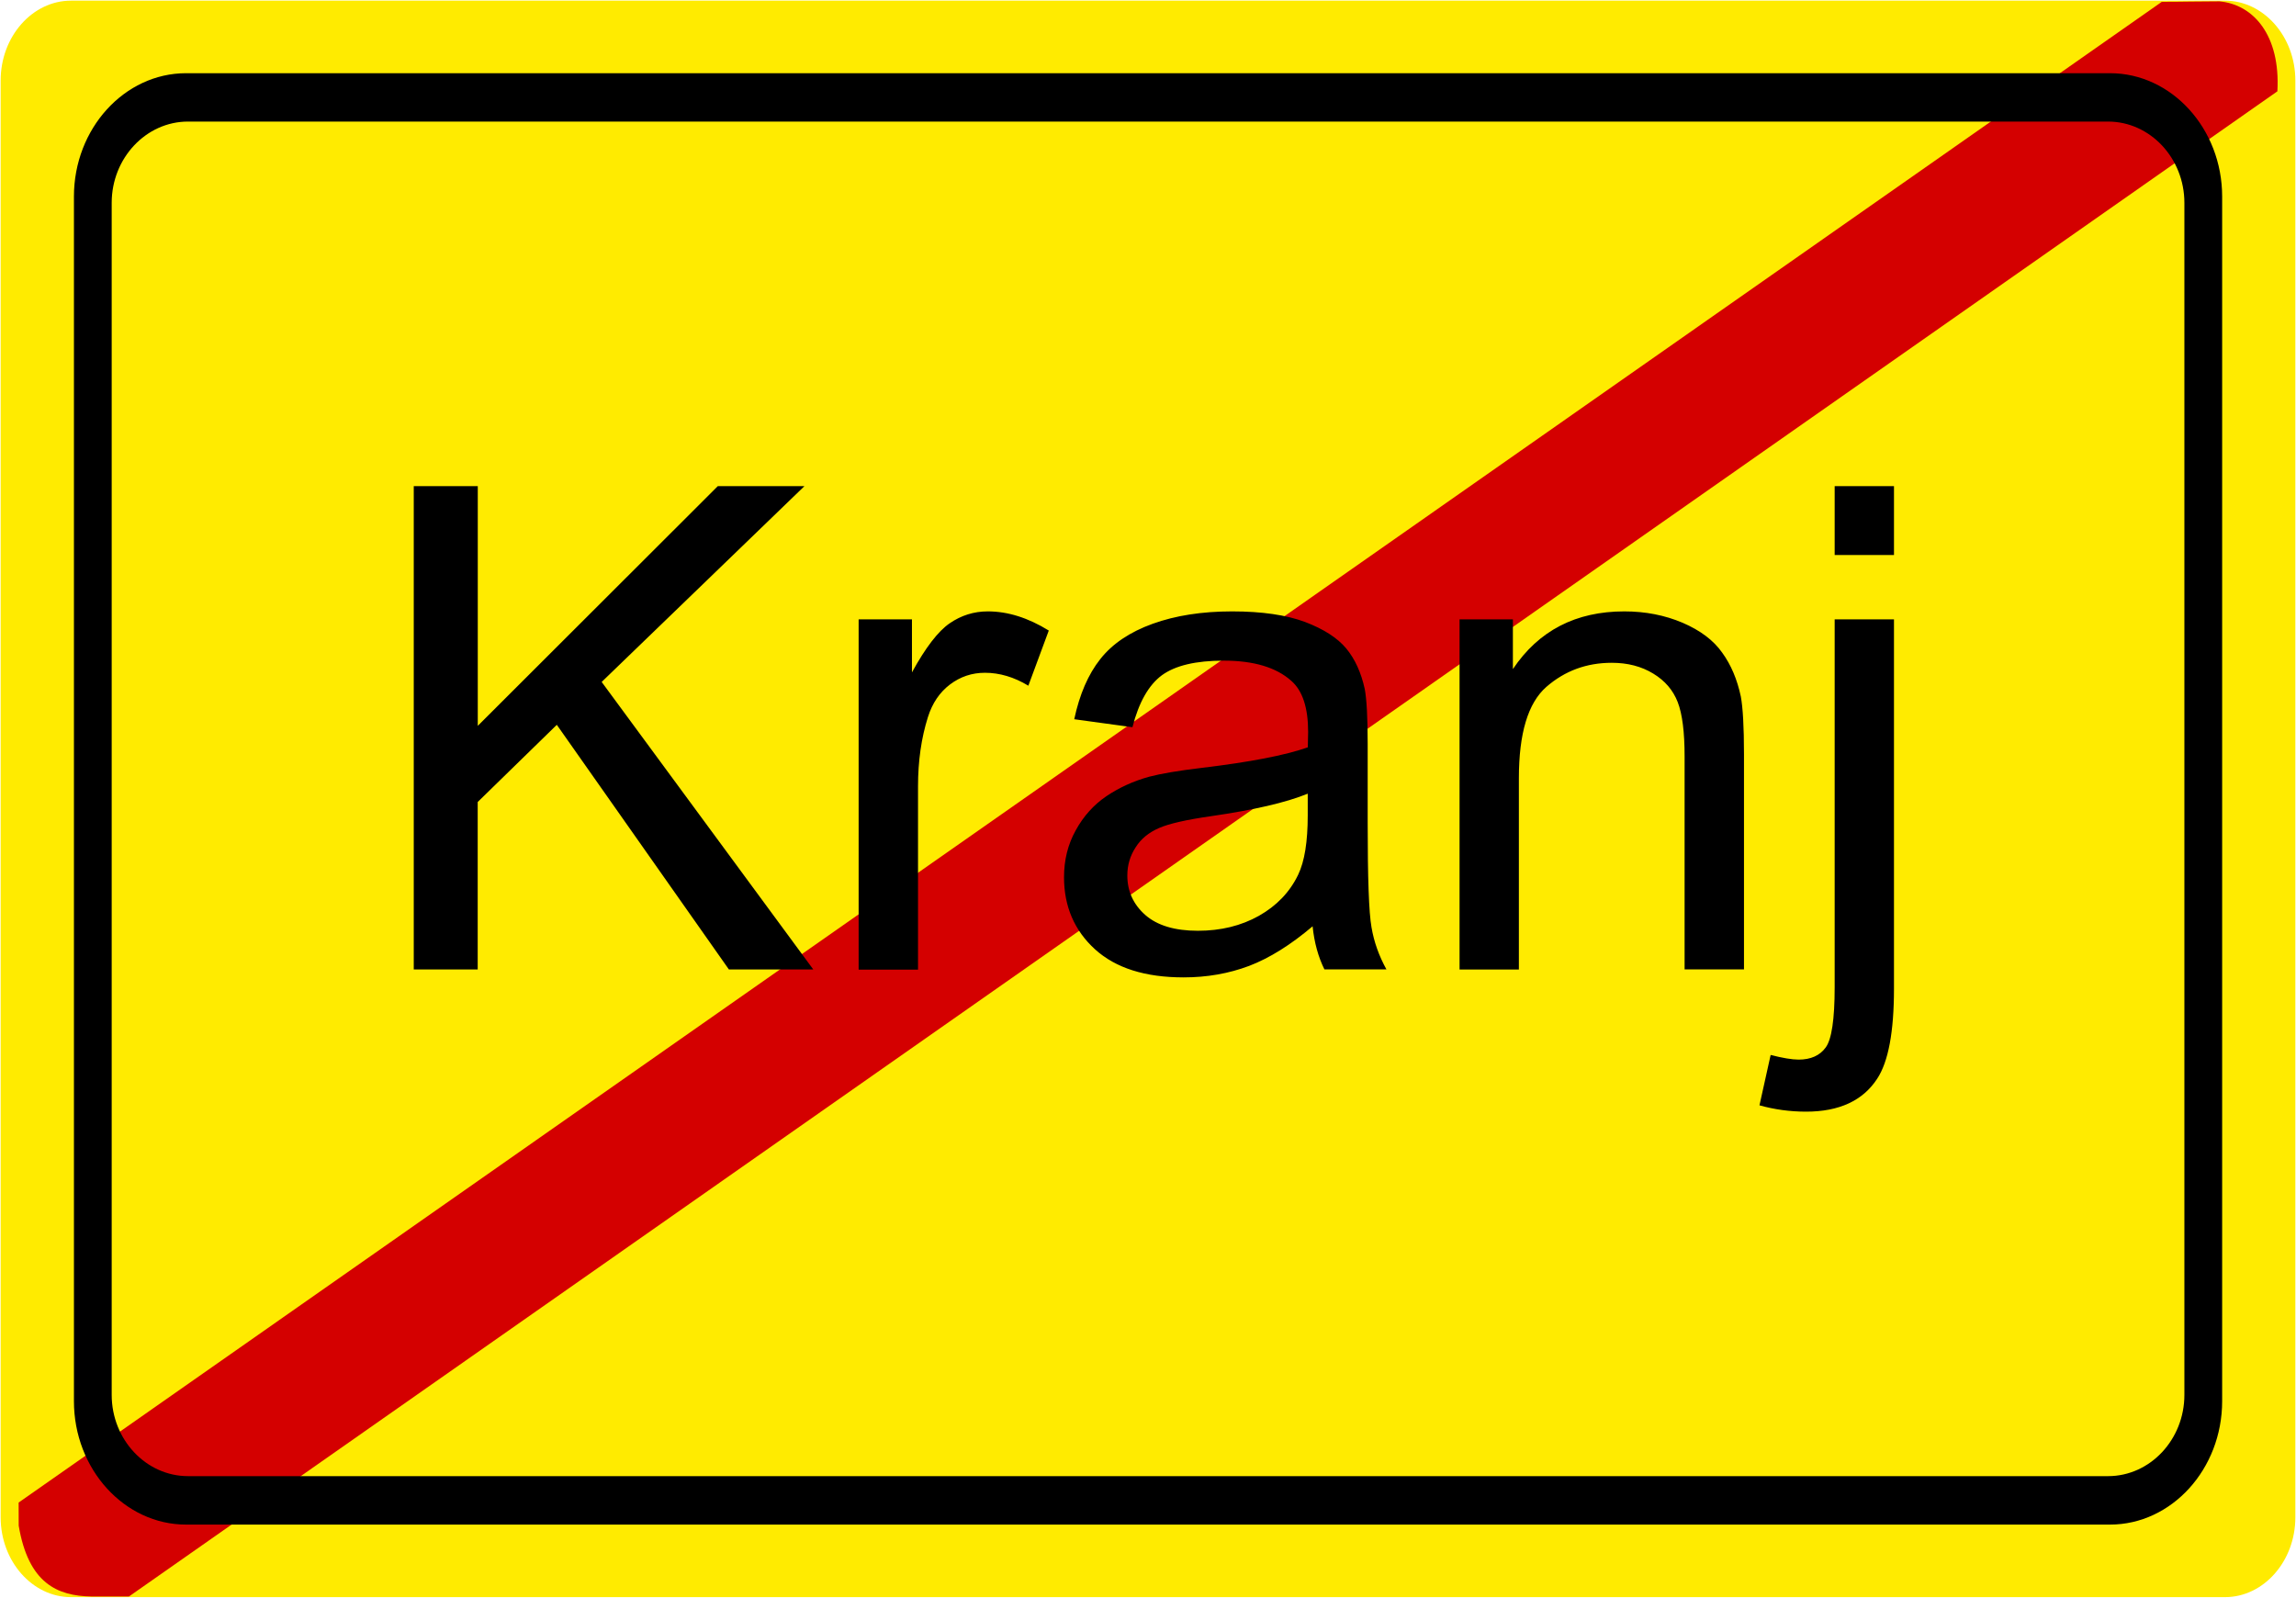
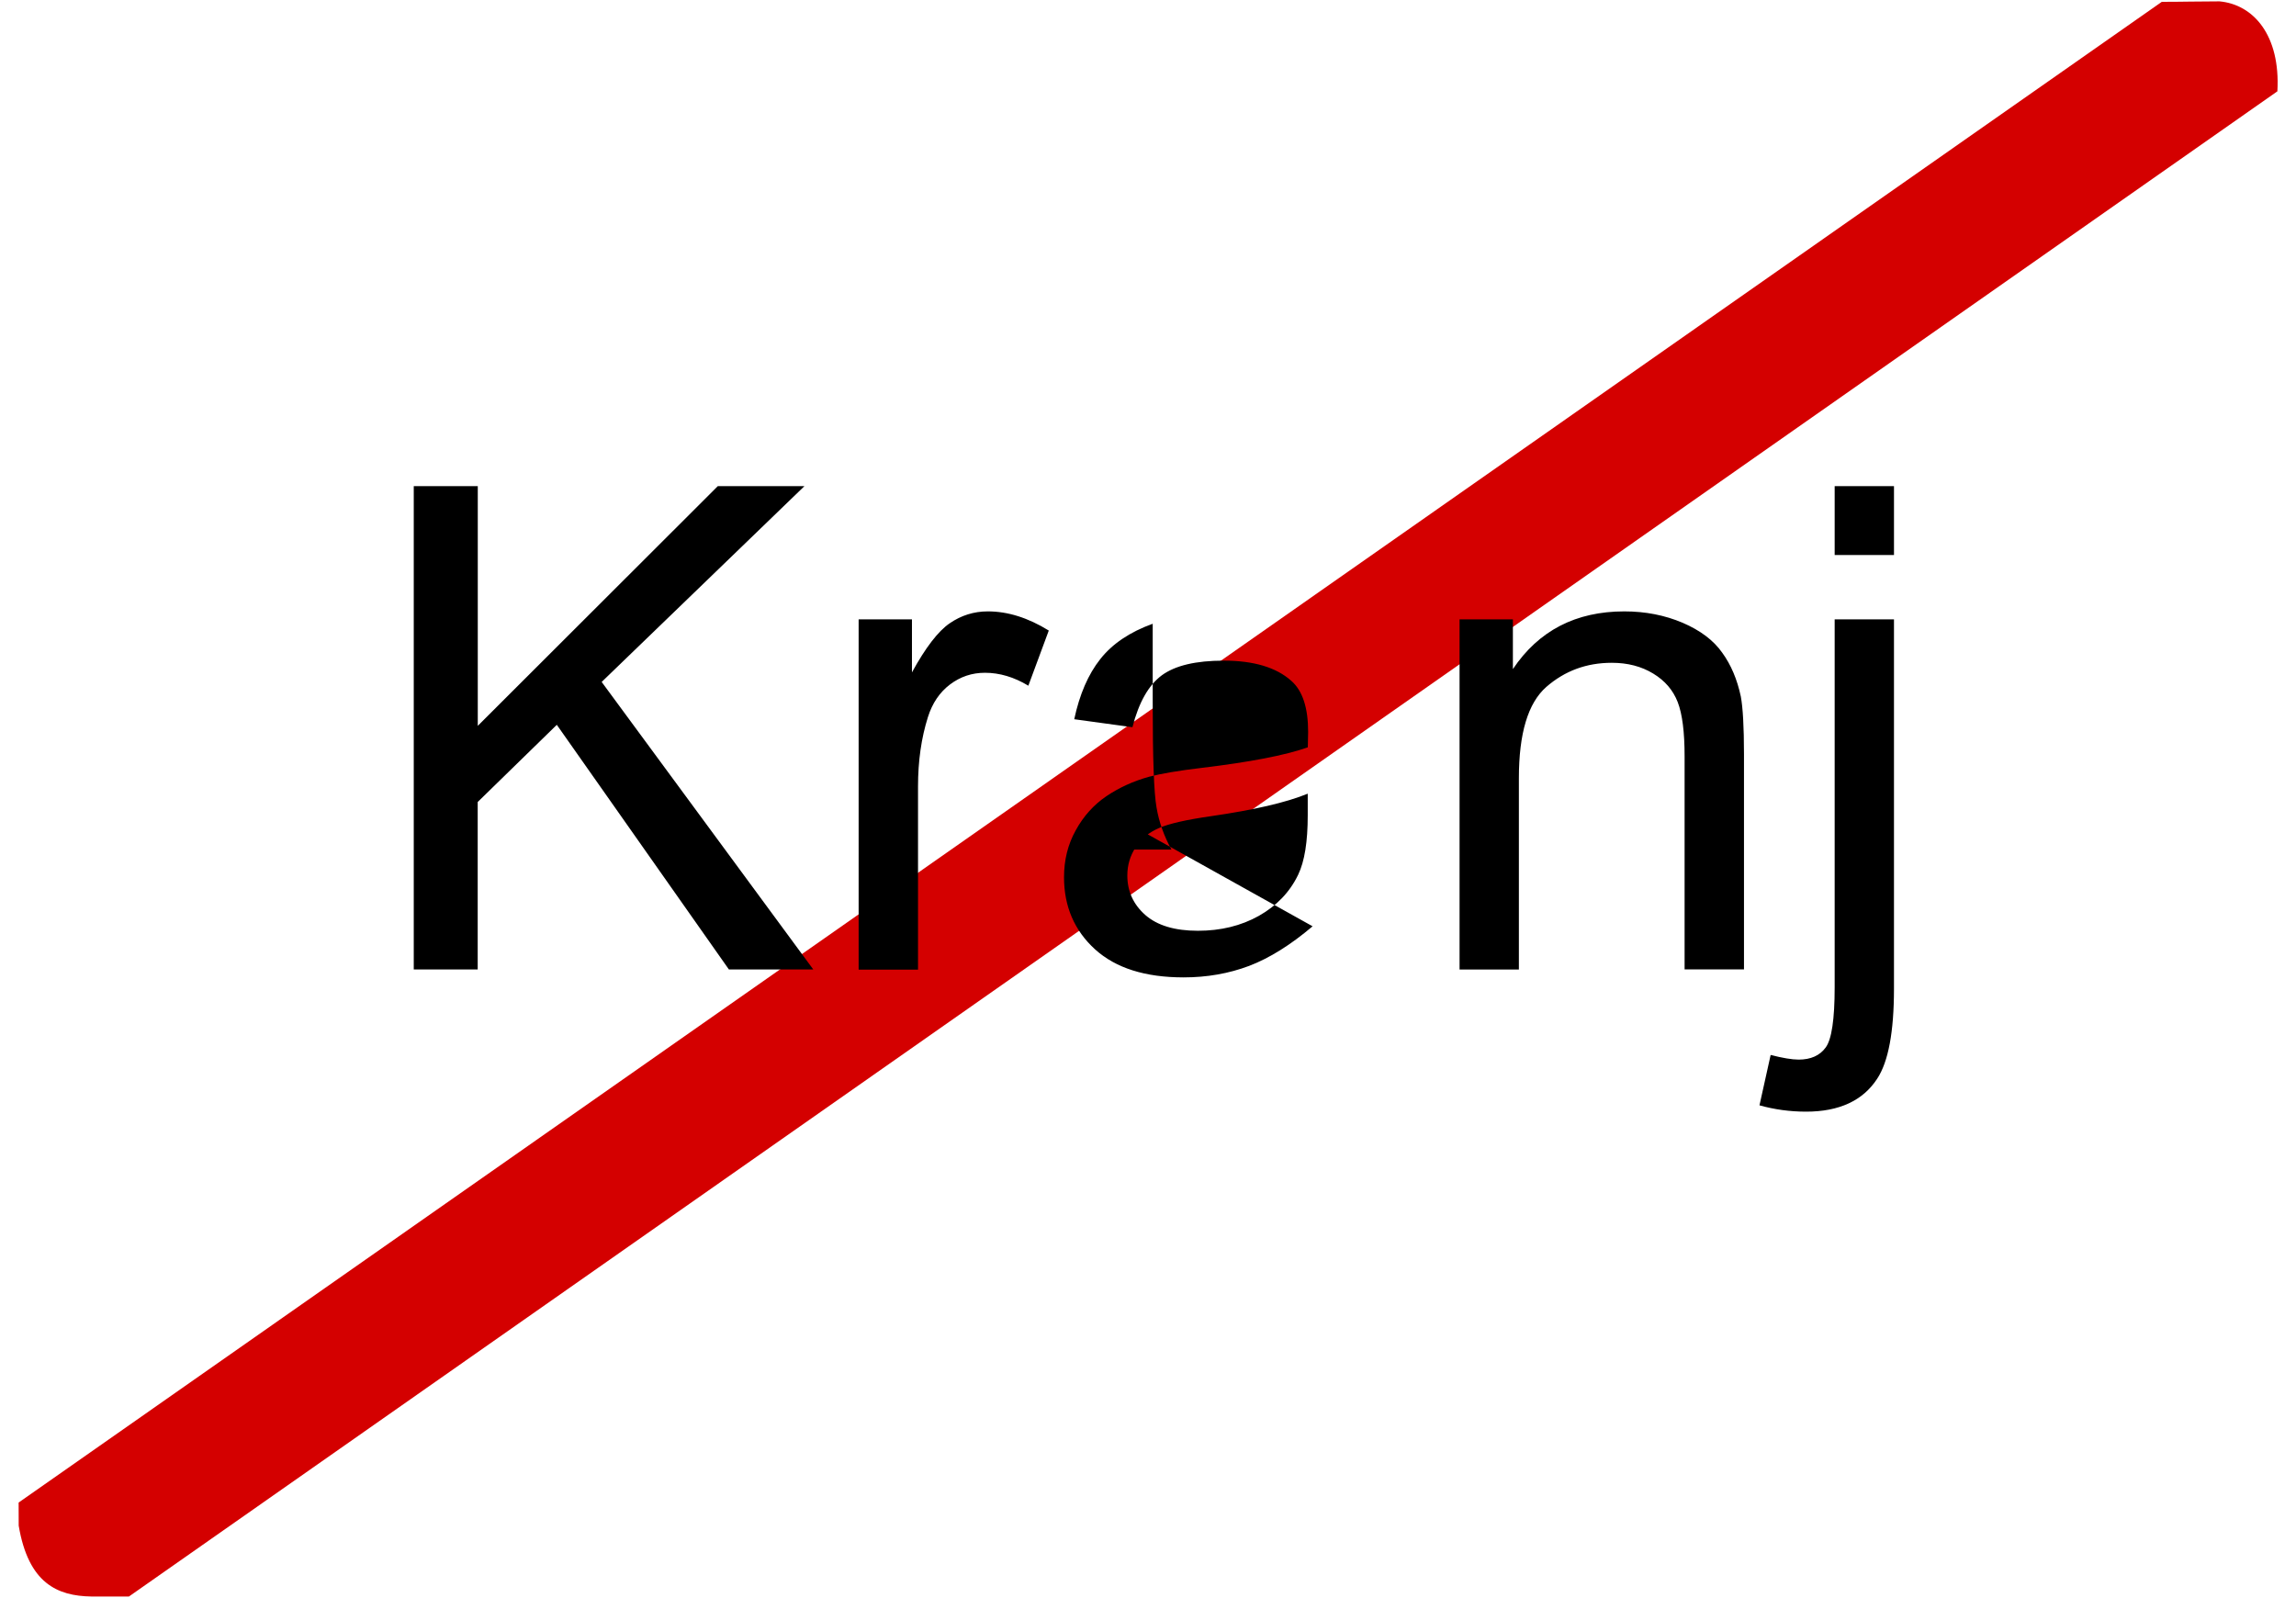
<svg xmlns="http://www.w3.org/2000/svg" xmlns:ns1="http://www.inkscape.org/namespaces/inkscape" xmlns:ns2="http://sodipodi.sourceforge.net/DTD/sodipodi-0.dtd" width="719.059" height="500.4" viewBox="0 0 28.762 20.016" id="svg2" version="1.1" ns1:version="0.48.4 r9939" ns2:docname="11.svg">
  <defs id="defs10" />
  <ns2:namedview pagecolor="#ffffff" bordercolor="#666666" borderopa3="1" objecttolerance="10" gridtolerance="10" guidetolerance="10" ns1:pageopa3="0" ns1:pageshadow="2" ns1:window-width="1280" ns1:window-height="1001" id="namedview8" showgrid="false" fit-margin-top="0.2" fit-margin-left="0.2" fit-margin-right="0.2" fit-margin-bottom="0.2" ns1:zoom="0.632" ns1:cx="358.62886" ns1:cy="-65.541201" ns1:window-x="-8" ns1:window-y="-8" ns1:window-maximized="1" ns1:current-layer="svg2" />
-   <path ns1:connector-curvature="0" d="m 0.89,0.008 26.982,0 c 0.485,0 0.882,0.45 0.882,1 l 0,18 c 0,0.55 -0.397,1 -0.882,1 l -26.982,0 c -0.485,0 -0.882,-0.45 -0.882,-1 l 0,-18 c 0,-0.55 0.397,-1 0.882,-1" style="fill:#ffeb00;fill-opa3:1;fill-rule:evenodd;stroke:none" id="path3137" />
  <path ns1:connector-curvature="0" d="M 0.233,18.823 27.081,0.023 c 0.275,0 0.446,-0.006 0.722,-0.006 0.423,0.038 0.766,0.421 0.726,1.127 l -26.914,18.856 -0.47,0 C 0.719,19.993 0.356,19.836 0.234,19.112 l -8.356e-4,-0.289 z" style="fill:#d40000;fill-opa3:1;fill-rule:evenodd;stroke:none" id="path3141" />
-   <path ns1:connector-curvature="0" d="m 2.331,0.917 24.101,0 c 0.772,0 1.405,0.695 1.405,1.545 l 0,15.091 c 0,0.85 -0.632,1.546 -1.405,1.546 l -24.101,0 c -0.773,0 -1.405,-0.695 -1.405,-1.546 l 0,-15.091 c 0,-0.85 0.632,-1.545 1.405,-1.545 m 0.024,0.606 24.053,0 c 0.526,0 0.956,0.458 0.956,1.018 l 0,14.933 c 0,0.56 -0.43,1.018 -0.956,1.018 l -24.053,0 c -0.526,0 -0.956,-0.458 -0.956,-1.018 l 0,-14.933 c 0,-0.56 0.43,-1.018 0.956,-1.018" style="fill:#000000;fill-opa3:1;fill-rule:evenodd;stroke:none" id="path3145" />
-   <path ns1:connector-curvature="0" d="m 5.183,12.145 0,-6.055 0.802,0 0,3.003 3.007,-3.003 1.085,0 -2.54,2.453 2.651,3.602 -1.057,0 -2.156,-3.065 -0.991,0.967 0,2.098 -0.802,0 z m 5.573,0 0,-4.386 0.668,0 0,0.664 c 0.17,-0.31 0.328,-0.516 0.473,-0.615 0.144,-0.099 0.303,-0.149 0.477,-0.149 0.251,0 0.505,0.08 0.764,0.24 l -0.256,0.691 C 12.702,8.481 12.52,8.428 12.338,8.428 c -0.163,0 -0.308,0.049 -0.438,0.147 -0.13,0.099 -0.221,0.234 -0.276,0.408 -0.083,0.263 -0.124,0.552 -0.124,0.867 l 0,2.297 -0.743,0 z m 5.687,-0.541 c -0.276,0.234 -0.541,0.399 -0.795,0.496 -0.255,0.096 -0.529,0.144 -0.821,0.144 -0.482,0 -0.851,-0.117 -1.11,-0.352 -0.258,-0.235 -0.388,-0.537 -0.388,-0.902 0,-0.216 0.048,-0.412 0.147,-0.589 0.097,-0.177 0.226,-0.32 0.384,-0.427 0.159,-0.107 0.337,-0.189 0.536,-0.244 0.145,-0.038 0.365,-0.076 0.66,-0.111 0.601,-0.072 1.043,-0.157 1.327,-0.257 0.003,-0.102 0.004,-0.166 0.004,-0.193 0,-0.303 -0.07,-0.517 -0.211,-0.64 -0.189,-0.169 -0.472,-0.253 -0.846,-0.253 -0.35,0 -0.607,0.061 -0.775,0.183 -0.166,0.123 -0.289,0.34 -0.369,0.651 L 13.457,9.01 C 13.523,8.7 13.632,8.447 13.783,8.257 13.934,8.065 14.154,7.917 14.44,7.814 c 0.286,-0.103 0.617,-0.155 0.995,-0.155 0.375,0 0.678,0.045 0.912,0.132 0.234,0.089 0.406,0.199 0.518,0.333 0.11,0.134 0.186,0.302 0.231,0.506 0.024,0.127 0.037,0.355 0.037,0.685 l 0,0.991 c 0,0.692 0.015,1.129 0.048,1.311 0.031,0.183 0.094,0.359 0.187,0.527 l -0.777,0 c -0.076,-0.154 -0.127,-0.334 -0.148,-0.541 z m -0.062,-1.661 c -0.271,0.111 -0.675,0.204 -1.214,0.282 -0.306,0.044 -0.523,0.093 -0.648,0.148 -0.127,0.055 -0.226,0.135 -0.293,0.242 -0.069,0.106 -0.104,0.223 -0.104,0.352 0,0.199 0.076,0.364 0.226,0.496 0.15,0.131 0.369,0.197 0.658,0.197 0.286,0 0.541,-0.062 0.764,-0.187 0.223,-0.126 0.388,-0.298 0.492,-0.515 0.081,-0.168 0.12,-0.416 0.12,-0.743 l 0,-0.273 z m 1.903,2.202 0,-4.386 0.668,0 0,0.623 c 0.323,-0.482 0.788,-0.723 1.396,-0.723 0.265,0 0.507,0.048 0.729,0.142 0.223,0.096 0.388,0.22 0.497,0.375 0.112,0.154 0.188,0.337 0.233,0.548 0.026,0.138 0.04,0.379 0.04,0.723 l 0,2.697 -0.744,0 0,-2.669 c 0,-0.302 -0.028,-0.529 -0.086,-0.679 -0.058,-0.15 -0.16,-0.269 -0.307,-0.358 -0.148,-0.09 -0.32,-0.135 -0.519,-0.135 -0.317,0 -0.589,0.101 -0.82,0.302 -0.23,0.202 -0.344,0.582 -0.344,1.145 l 0,2.395 -0.743,0 z m 4.699,-6.055 0.743,0 0,0.863 -0.743,0 0,-0.863 z m -0.942,7.757 0.14,-0.631 c 0.15,0.038 0.267,0.058 0.351,0.058 0.152,0 0.265,-0.051 0.338,-0.151 0.075,-0.1 0.113,-0.353 0.113,-0.755 l 0,-4.609 0.743,0 0,4.626 c 0,0.54 -0.07,0.915 -0.21,1.128 -0.179,0.275 -0.476,0.413 -0.892,0.413 -0.202,0 -0.396,-0.027 -0.582,-0.079 z" style="fill:#000000;fill-opa3:1;stroke:none" id="path3153" />
+   <path ns1:connector-curvature="0" d="m 5.183,12.145 0,-6.055 0.802,0 0,3.003 3.007,-3.003 1.085,0 -2.54,2.453 2.651,3.602 -1.057,0 -2.156,-3.065 -0.991,0.967 0,2.098 -0.802,0 z m 5.573,0 0,-4.386 0.668,0 0,0.664 c 0.17,-0.31 0.328,-0.516 0.473,-0.615 0.144,-0.099 0.303,-0.149 0.477,-0.149 0.251,0 0.505,0.08 0.764,0.24 l -0.256,0.691 C 12.702,8.481 12.52,8.428 12.338,8.428 c -0.163,0 -0.308,0.049 -0.438,0.147 -0.13,0.099 -0.221,0.234 -0.276,0.408 -0.083,0.263 -0.124,0.552 -0.124,0.867 l 0,2.297 -0.743,0 z m 5.687,-0.541 c -0.276,0.234 -0.541,0.399 -0.795,0.496 -0.255,0.096 -0.529,0.144 -0.821,0.144 -0.482,0 -0.851,-0.117 -1.11,-0.352 -0.258,-0.235 -0.388,-0.537 -0.388,-0.902 0,-0.216 0.048,-0.412 0.147,-0.589 0.097,-0.177 0.226,-0.32 0.384,-0.427 0.159,-0.107 0.337,-0.189 0.536,-0.244 0.145,-0.038 0.365,-0.076 0.66,-0.111 0.601,-0.072 1.043,-0.157 1.327,-0.257 0.003,-0.102 0.004,-0.166 0.004,-0.193 0,-0.303 -0.07,-0.517 -0.211,-0.64 -0.189,-0.169 -0.472,-0.253 -0.846,-0.253 -0.35,0 -0.607,0.061 -0.775,0.183 -0.166,0.123 -0.289,0.34 -0.369,0.651 L 13.457,9.01 C 13.523,8.7 13.632,8.447 13.783,8.257 13.934,8.065 14.154,7.917 14.44,7.814 l 0,0.991 c 0,0.692 0.015,1.129 0.048,1.311 0.031,0.183 0.094,0.359 0.187,0.527 l -0.777,0 c -0.076,-0.154 -0.127,-0.334 -0.148,-0.541 z m -0.062,-1.661 c -0.271,0.111 -0.675,0.204 -1.214,0.282 -0.306,0.044 -0.523,0.093 -0.648,0.148 -0.127,0.055 -0.226,0.135 -0.293,0.242 -0.069,0.106 -0.104,0.223 -0.104,0.352 0,0.199 0.076,0.364 0.226,0.496 0.15,0.131 0.369,0.197 0.658,0.197 0.286,0 0.541,-0.062 0.764,-0.187 0.223,-0.126 0.388,-0.298 0.492,-0.515 0.081,-0.168 0.12,-0.416 0.12,-0.743 l 0,-0.273 z m 1.903,2.202 0,-4.386 0.668,0 0,0.623 c 0.323,-0.482 0.788,-0.723 1.396,-0.723 0.265,0 0.507,0.048 0.729,0.142 0.223,0.096 0.388,0.22 0.497,0.375 0.112,0.154 0.188,0.337 0.233,0.548 0.026,0.138 0.04,0.379 0.04,0.723 l 0,2.697 -0.744,0 0,-2.669 c 0,-0.302 -0.028,-0.529 -0.086,-0.679 -0.058,-0.15 -0.16,-0.269 -0.307,-0.358 -0.148,-0.09 -0.32,-0.135 -0.519,-0.135 -0.317,0 -0.589,0.101 -0.82,0.302 -0.23,0.202 -0.344,0.582 -0.344,1.145 l 0,2.395 -0.743,0 z m 4.699,-6.055 0.743,0 0,0.863 -0.743,0 0,-0.863 z m -0.942,7.757 0.14,-0.631 c 0.15,0.038 0.267,0.058 0.351,0.058 0.152,0 0.265,-0.051 0.338,-0.151 0.075,-0.1 0.113,-0.353 0.113,-0.755 l 0,-4.609 0.743,0 0,4.626 c 0,0.54 -0.07,0.915 -0.21,1.128 -0.179,0.275 -0.476,0.413 -0.892,0.413 -0.202,0 -0.396,-0.027 -0.582,-0.079 z" style="fill:#000000;fill-opa3:1;stroke:none" id="path3153" />
</svg>